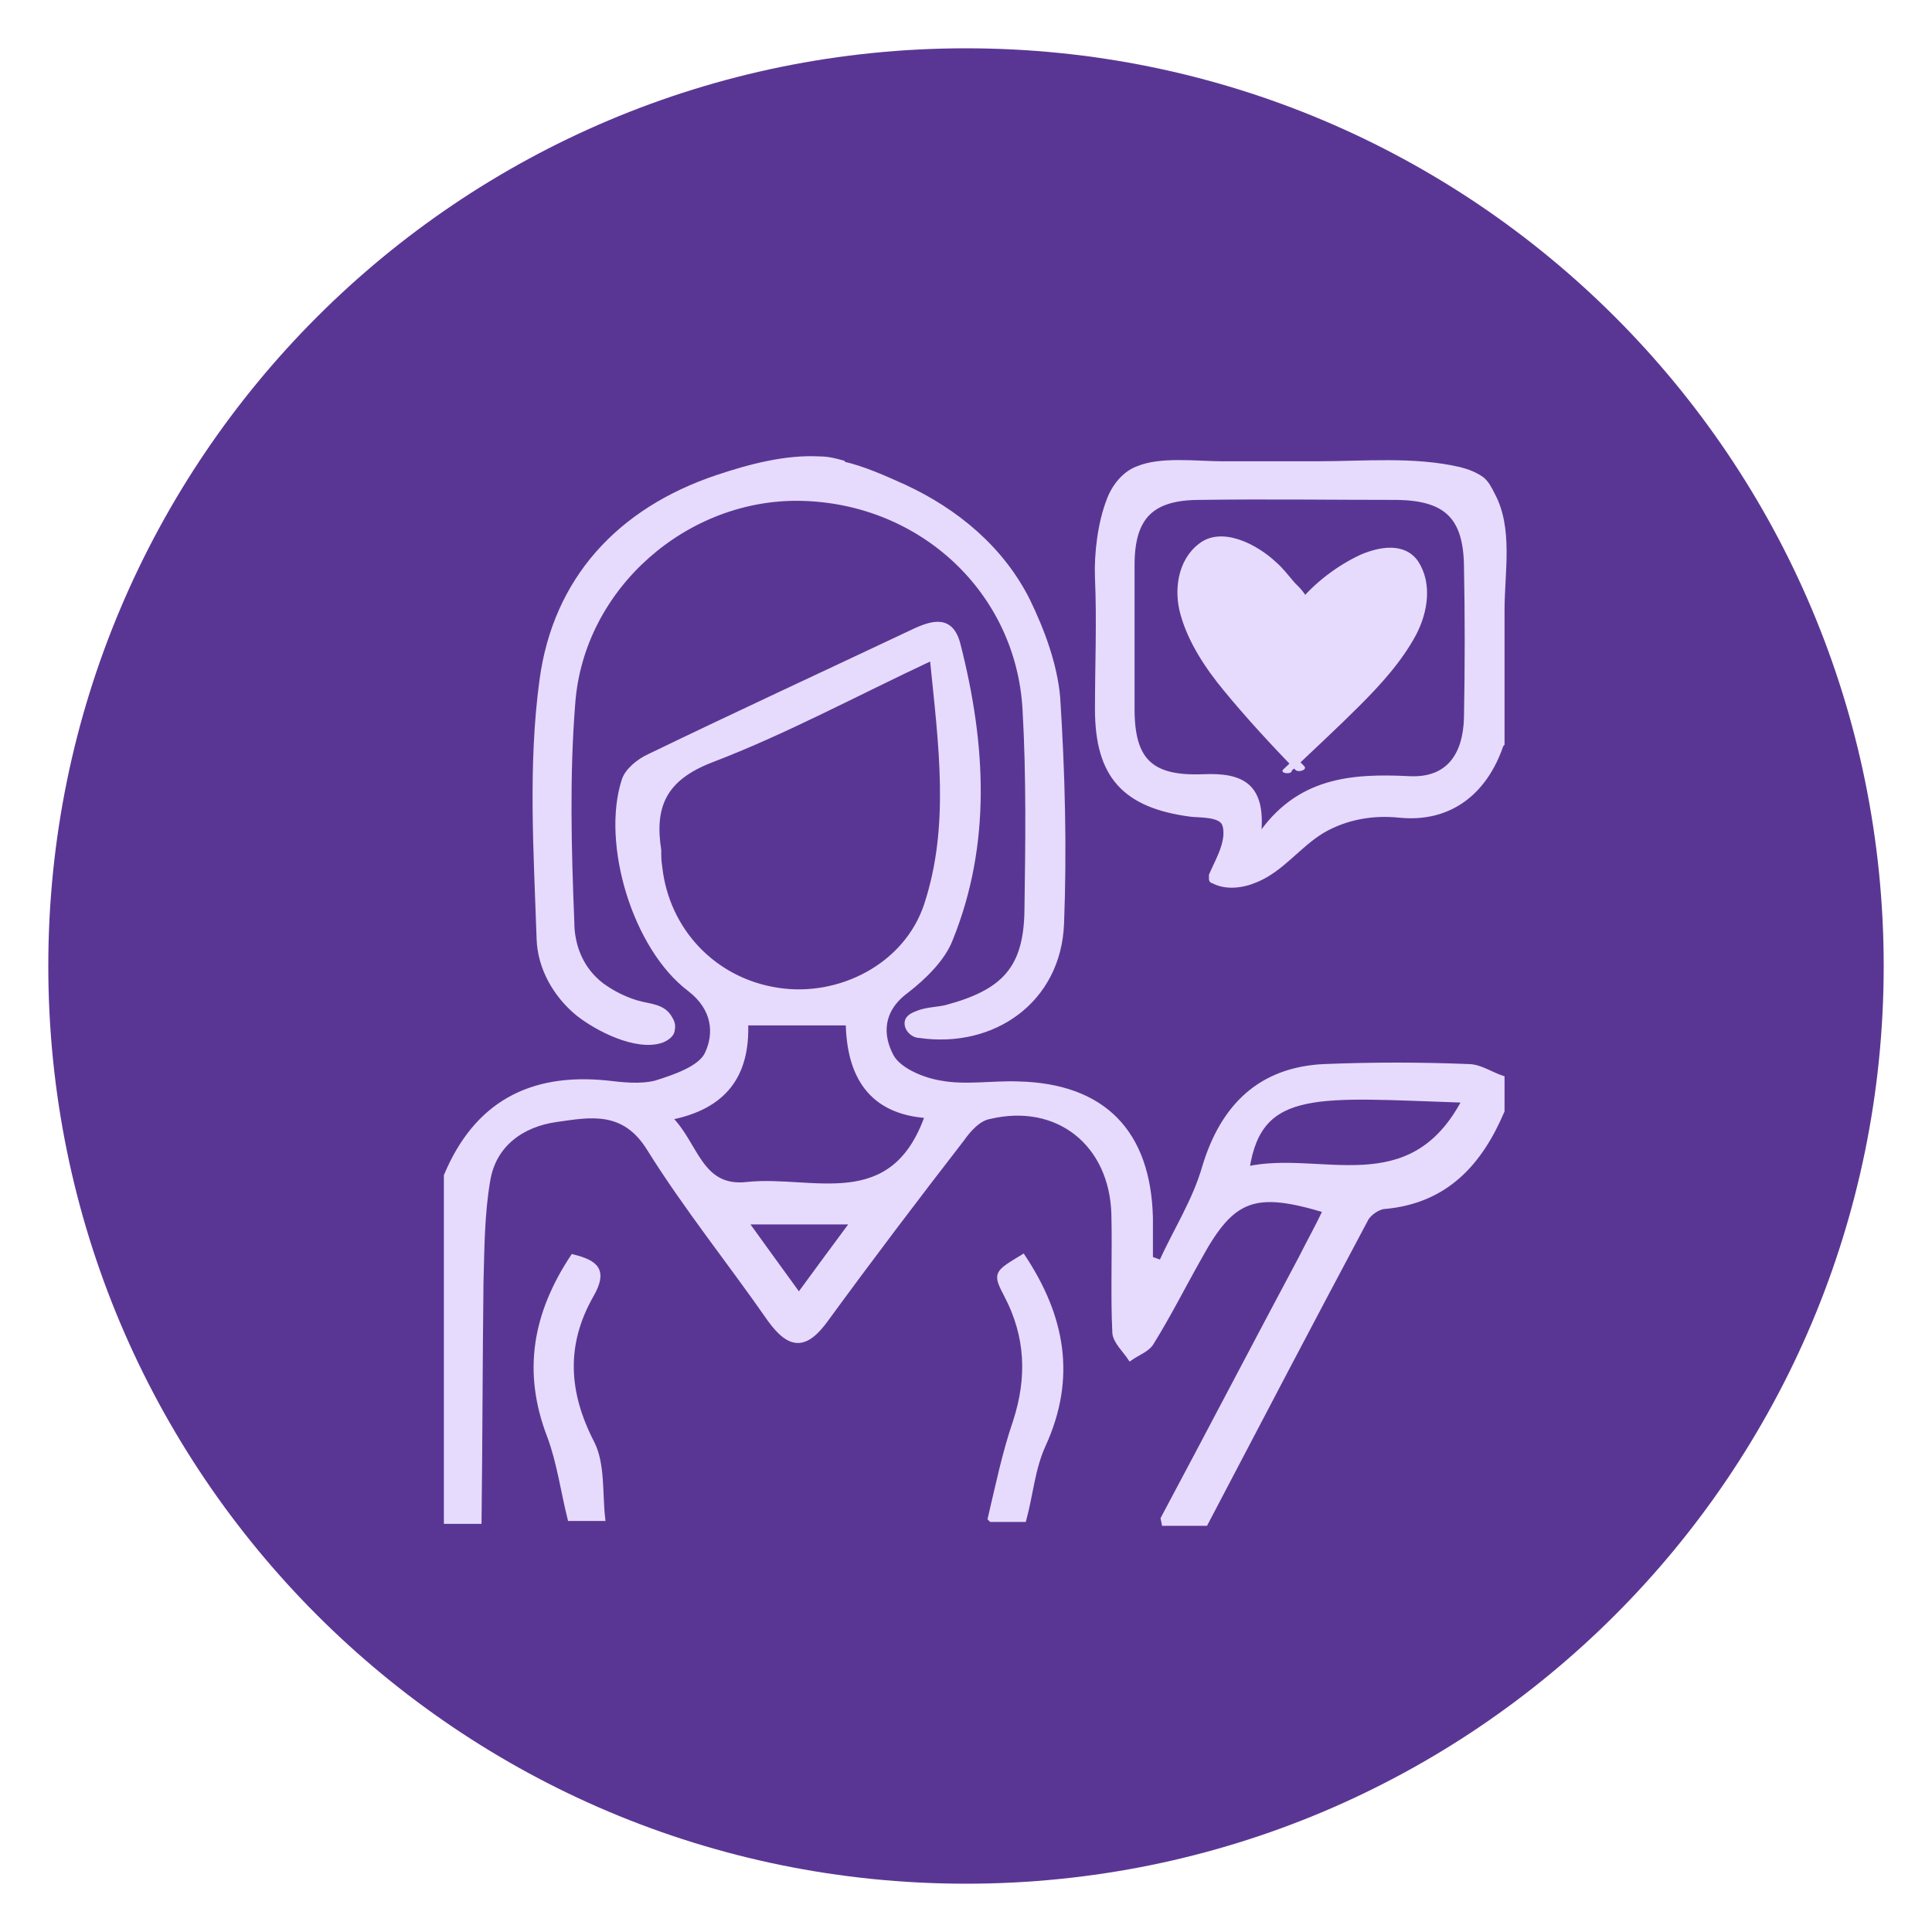
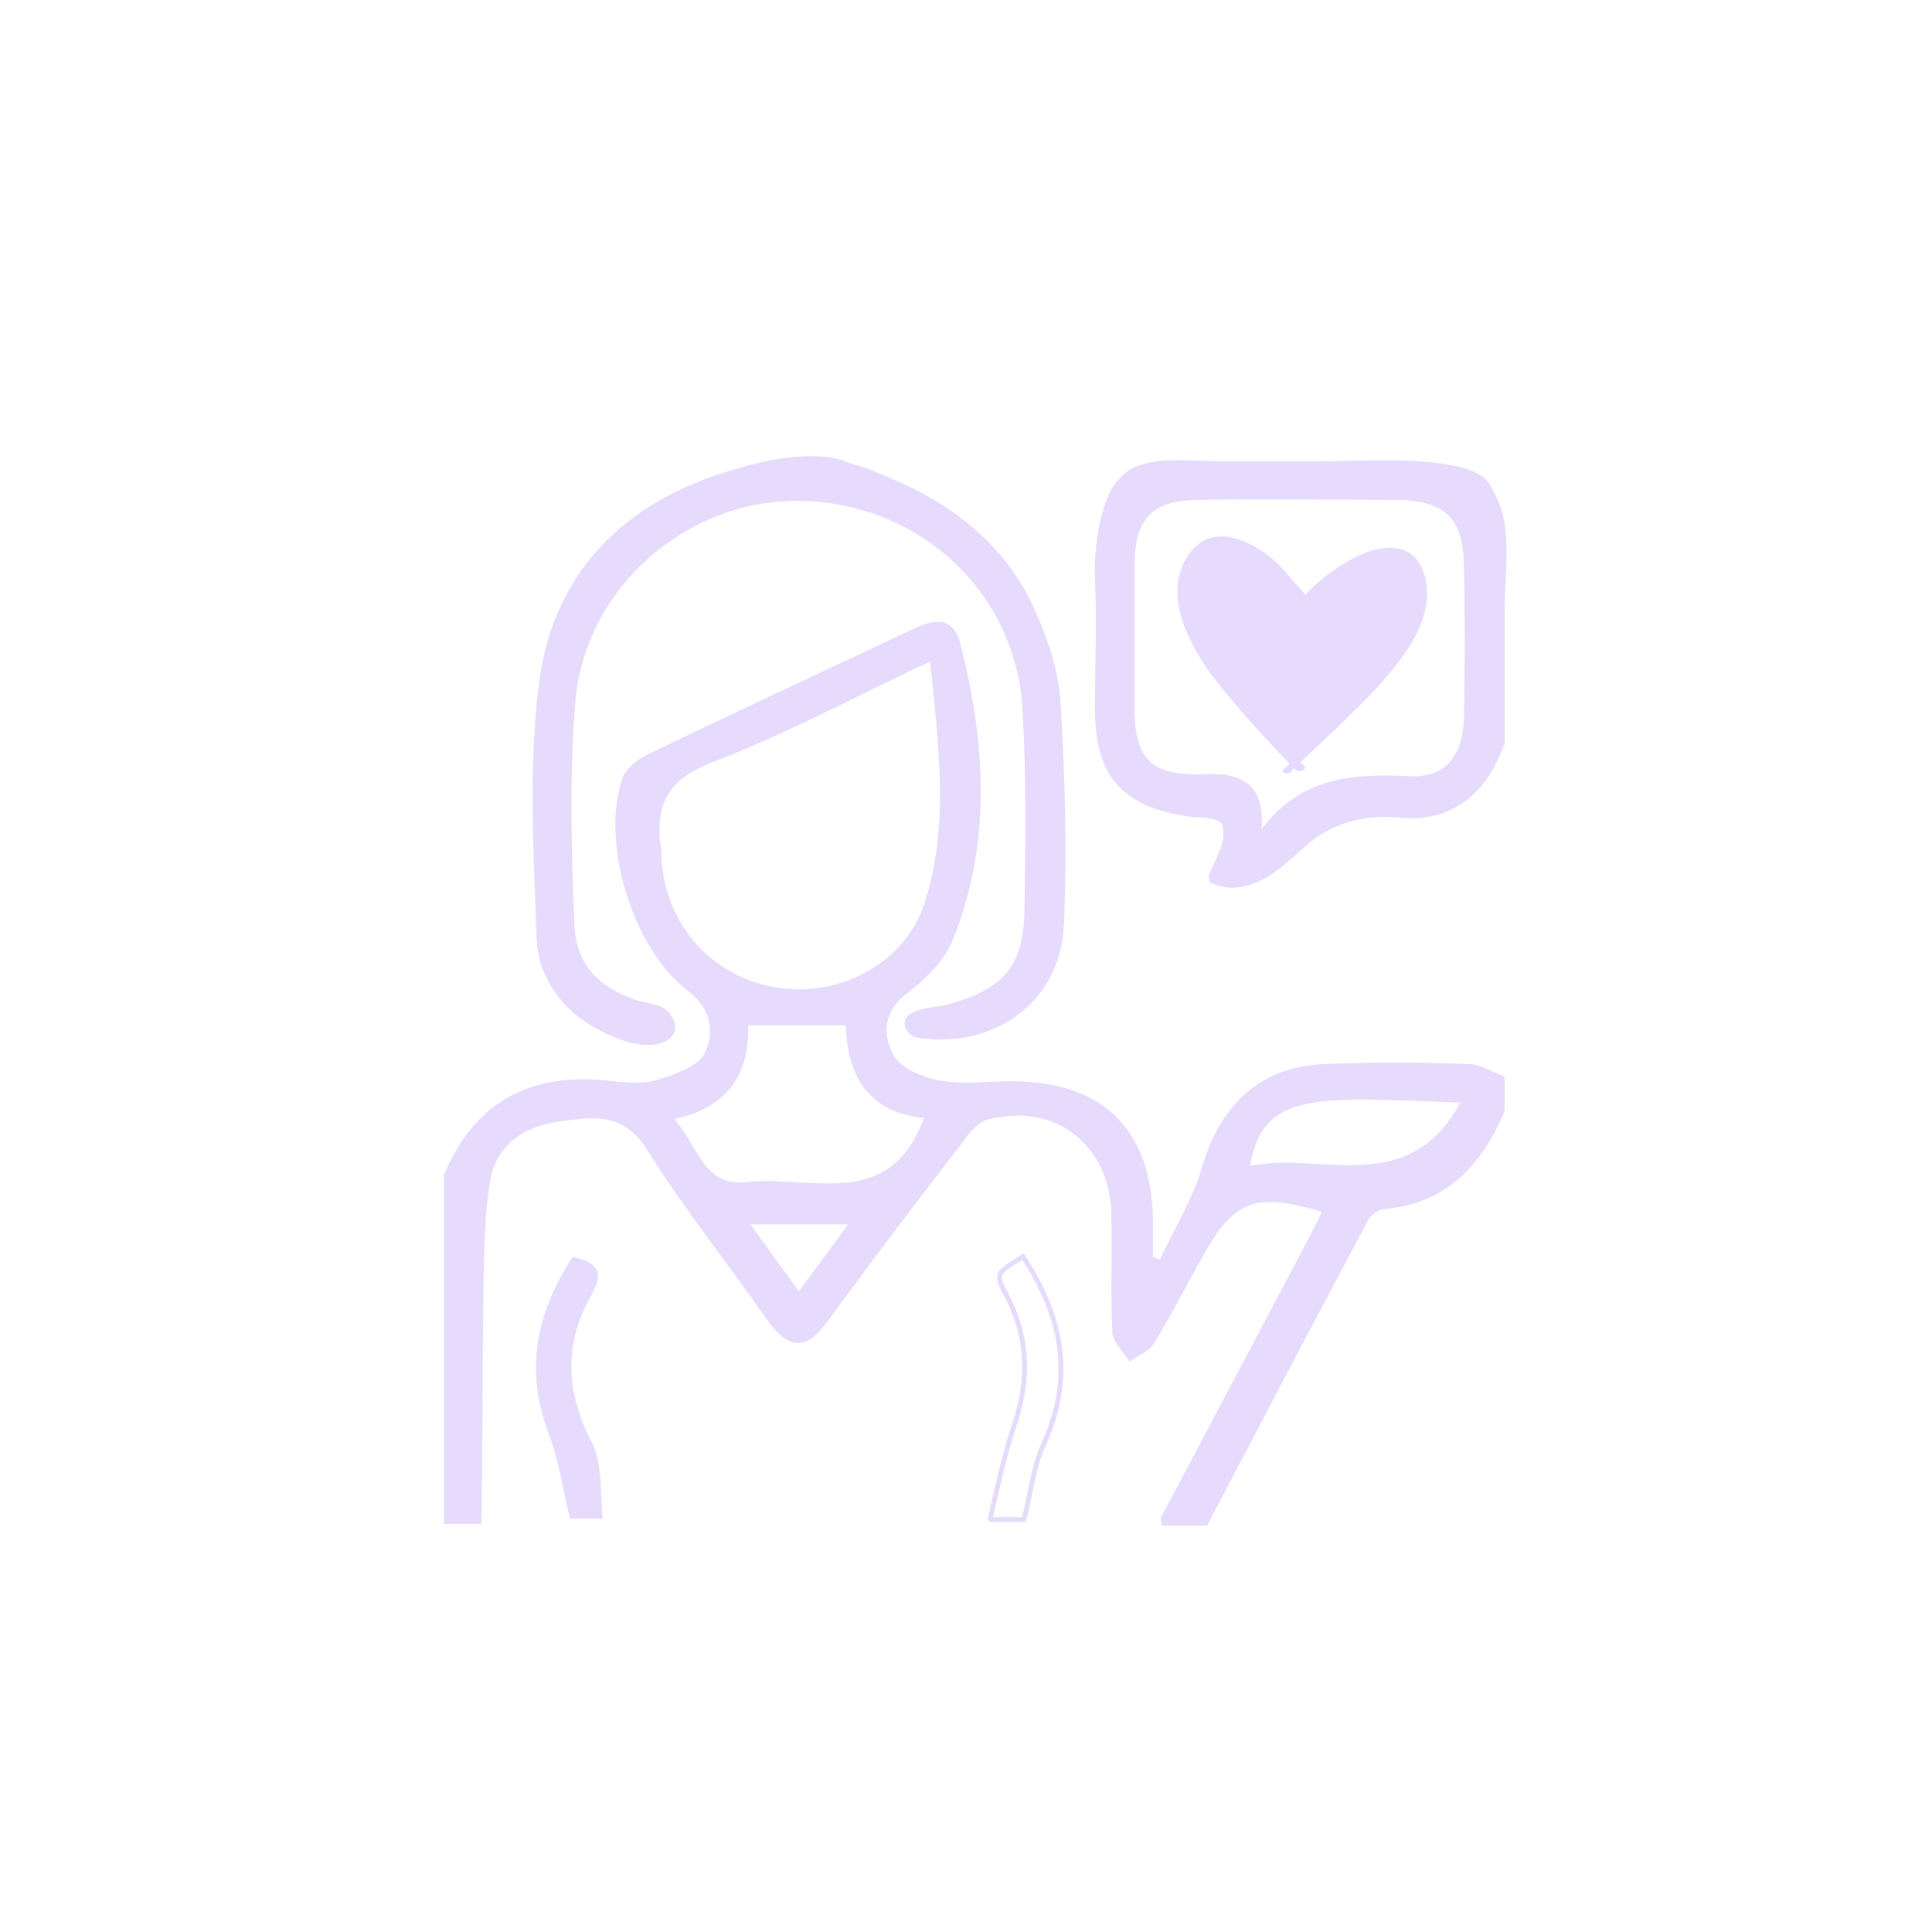
<svg xmlns="http://www.w3.org/2000/svg" id="Capa_1" data-name="Capa 1" viewBox="0 0 200 200">
  <defs>
    <style>      .cls-1 {        fill: #5a3694;      }      .cls-1, .cls-2 {        stroke-width: 0px;      }      .cls-2 {        fill: #e6dbfc;      }      .cls-3 {        fill: none;        stroke: #e6dbfc;        stroke-miterlimit: 10;        stroke-width: .5px;      }    </style>
  </defs>
-   <path class="cls-1" d="M195,100c0,52.5-42.5,95-95,95S5,152.5,5,100,47.5,5,100,5s95,42.5,95,95" />
  <path class="cls-2" d="M133.2,79.6c.8-.8,1.6-1.5,2.4-2.3,4-3.9,13.9-11.6,11-18.4-2.2-5.1-9.9,1.1-11.8,3.6.4-.5-2.7-3.6-3-3.9-1.8-1.7-5.8-4.1-7.9-1.6-5.4,6.3,4.2,15.6,8.3,20.1.7.8,1.5,1.6,2.2,2.4" />
  <path class="cls-2" d="M133.7,79.8c2.3-2.2,4.7-4.4,7-6.7,2.2-2.2,4.4-4.6,5.9-7.4,1.2-2.3,1.7-5.3.2-7.6-1.4-2-4-1.5-5.9-.7-2.4,1.1-4.8,2.9-6.5,5l.9.2c.4-.7-.9-1.9-1.3-2.3-.6-.7-1.2-1.5-1.9-2.1-1.9-1.8-5.6-3.8-8-1.9-2.2,1.7-2.6,4.8-1.9,7.3.8,2.9,2.6,5.6,4.5,7.9,2.3,2.8,4.8,5.5,7.4,8.2.3.3,1.3,0,.9-.4-3.8-4-8-8-10.6-12.9-1.1-2.2-2-4.8-1.1-7.2.5-1.3,1.4-2.7,2.8-2.8,1.5,0,3,.7,4.2,1.6.9.6,1.6,1.4,2.3,2.2.3.3,2,2.1,1.8,2.4-.3.5.7.5.9.2,1.3-1.7,3.2-3.1,5.1-4.2,1.8-1,4.4-1.9,5.6.3,1.3,2.4.5,5.2-.7,7.4-1.4,2.5-3.4,4.6-5.4,6.6-2.3,2.3-4.7,4.5-7,6.7-.5.4.5.6.8.3" />
  <path class="cls-2" d="M120.4,157.2c4.8-9,9.5-18,14.3-27,.8-1.6,1.7-3.2,2.5-4.9-7.3-2.2-9.6-1.4-13,4.8-1.7,3-3.2,6-5,8.9-.4.7-1.5,1.1-2.2,1.6-.6-.9-1.5-1.7-1.6-2.6-.2-4.1,0-8.2-.1-12.3-.2-7.3-5.8-11.8-12.9-10.1-1.1.2-2.1,1.3-2.8,2.3-4.8,6.2-9.5,12.4-14.1,18.7-2.1,2.9-3.7,2.9-5.8,0-4.1-5.9-8.7-11.6-12.5-17.7-2.6-4.2-6.1-3.5-9.6-3-3.6.5-6.5,2.6-7.1,6.3-.6,3.5-.6,7-.7,10.6-.1,8.2-.1,16.5-.2,24.7h-3.4v-35.8c3.1-7.4,8.7-10.4,16.6-9.6,1.7.2,3.5.4,5.1,0,1.9-.6,4.6-1.5,5.3-3,1-2.1.8-4.7-1.8-6.7-5.7-4.3-8.9-15.1-6.8-21.6.3-1,1.5-2,2.6-2.5,9.1-4.4,18.2-8.6,27.3-12.9,2.1-1,4-1.5,4.7,1.4,2.6,10.2,3.2,20.5-.8,30.4-.8,2.1-2.8,4-4.6,5.4-2.7,2-2.7,4.6-1.5,6.8.8,1.4,3.2,2.4,5,2.7,2.6.5,5.4,0,8.1.1,8.8.2,13.5,5,13.7,13.9,0,1.4,0,2.8,0,4.2l1.1.4c1.5-3.3,3.5-6.4,4.5-9.9,1.9-6.3,5.8-10.1,12.4-10.4,5-.2,9.9-.2,14.9,0,1.2,0,2.3.8,3.5,1.2v3.4c-2.3,5.4-5.8,9.3-12.1,9.9-.7,0-1.7.7-2,1.3-5.6,10.5-11.1,21-16.6,31.5h-4.3ZM96.5,68.1c-8.1,3.8-15.3,7.7-22.9,10.6-4.9,1.9-6.1,4.8-5.4,9.3,0,.6,0,1.1.1,1.7.7,6.6,5.6,11.8,12.2,12.8,6.4,1,13.3-2.5,15.4-8.8,2.7-8.2,1.5-16.6.6-25.6M96,115.5c-5.9-.4-8.1-4.2-8.2-9.6h-10.6c.2,5.4-2.2,8.7-7.9,9.8,2.8,2.7,3.1,7.5,8.1,6.9,6.7-.7,15,3.2,18.6-7.1M151.6,113.9c-15.1-.5-21.2-1.5-22.5,7.1,7.6-1.7,16.9,3.6,22.5-7.1M77.2,126.5c2.1,2.9,3.6,5,5.5,7.6,1.9-2.6,3.6-4.9,5.6-7.6h-11.1Z" />
  <path class="cls-3" d="M120.4,157.2c4.8-9,9.5-18,14.3-27,.8-1.6,1.7-3.2,2.5-4.9-7.3-2.2-9.6-1.4-13,4.8-1.7,3-3.2,6-5,8.9-.4.7-1.5,1.1-2.2,1.6-.6-.9-1.5-1.7-1.6-2.6-.2-4.1,0-8.2-.1-12.3-.2-7.3-5.8-11.8-12.9-10.1-1.1.2-2.1,1.3-2.8,2.3-4.8,6.2-9.5,12.4-14.1,18.7-2.1,2.9-3.7,2.9-5.8,0-4.1-5.9-8.7-11.6-12.5-17.7-2.6-4.2-6.1-3.5-9.6-3-3.6.5-6.5,2.6-7.1,6.3-.6,3.5-.6,7-.7,10.6-.1,8.2-.1,16.5-.2,24.7h-3.4v-35.8c3.1-7.4,8.7-10.4,16.6-9.6,1.7.2,3.5.4,5.1,0,1.9-.6,4.6-1.5,5.3-3,1-2.1.8-4.7-1.8-6.7-5.7-4.3-8.9-15.1-6.8-21.6.3-1,1.5-2,2.6-2.5,9.1-4.4,18.2-8.6,27.3-12.9,2.1-1,4-1.5,4.7,1.4,2.6,10.2,3.2,20.5-.8,30.4-.8,2.1-2.8,4-4.6,5.4-2.7,2-2.7,4.6-1.5,6.8.8,1.4,3.2,2.4,5,2.7,2.6.5,5.4,0,8.1.1,8.8.2,13.5,5,13.7,13.9,0,1.4,0,2.8,0,4.2l1.1.4c1.5-3.3,3.5-6.4,4.5-9.9,1.9-6.3,5.8-10.1,12.4-10.4,5-.2,9.9-.2,14.9,0,1.2,0,2.3.8,3.5,1.2v3.4c-2.3,5.4-5.8,9.3-12.1,9.9-.7,0-1.7.7-2,1.3-5.6,10.5-11.1,21-16.6,31.5h-4.3ZM96.5,68.1c-8.1,3.8-15.3,7.7-22.9,10.6-4.9,1.9-6.1,4.8-5.4,9.3,0,.6,0,1.1.1,1.7.7,6.6,5.6,11.8,12.2,12.8,6.4,1,13.3-2.5,15.4-8.8,2.7-8.2,1.5-16.6.6-25.6ZM96,115.5c-5.9-.4-8.1-4.2-8.2-9.6h-10.6c.2,5.4-2.2,8.7-7.9,9.8,2.8,2.7,3.1,7.5,8.1,6.9,6.7-.7,15,3.2,18.6-7.1ZM151.6,113.9c-15.1-.5-21.2-1.5-22.5,7.1,7.6-1.7,16.9,3.6,22.5-7.1ZM77.2,126.5c2.1,2.9,3.6,5,5.5,7.6,1.9-2.6,3.6-4.9,5.6-7.6h-11.1Z" />
  <path class="cls-2" d="M87.2,48c2.2.5,4.4,1.5,6.4,2.4,5.4,2.5,10.1,6.4,12.8,11.8,1.5,3.1,2.8,6.6,3.1,10,.5,7.8.7,15.6.4,23.4-.3,8-7.1,12.7-14.7,11.6-.7,0-1.4-.7-1.3-1.4.1-.6.8-.8,1.3-1,.9-.3,1.8-.3,2.7-.5,6-1.6,8.3-4,8.4-10,.1-7,.2-13.9-.2-20.9-.7-12.2-10.7-21.5-23.1-21.8-11.9-.3-22.8,9.1-23.7,21.2-.6,7.5-.4,15.1-.1,22.6,0,2.6,1,5,3.1,6.6,1.1.8,2.3,1.4,3.6,1.8,1.3.4,2.8.3,3.5,1.7.2.3.3.7.2,1.1,0,.5-.6.9-1.1,1.1-2.6.9-6.7-1.2-8.7-2.8-2.3-1.9-3.9-4.7-4-7.7-.3-8.9-.9-18,.3-26.8,1.4-10.4,8-17.6,18.2-21,3.3-1.1,7-2.1,10.6-1.9.8,0,1.6.2,2.3.4" />
  <path class="cls-3" d="M87.2,48c2.2.5,4.4,1.5,6.4,2.4,5.4,2.5,10.1,6.4,12.8,11.8,1.5,3.1,2.8,6.6,3.1,10,.5,7.8.7,15.6.4,23.4-.3,8-7.1,12.7-14.7,11.6-.7,0-1.4-.7-1.3-1.4.1-.6.8-.8,1.3-1,.9-.3,1.8-.3,2.7-.5,6-1.6,8.3-4,8.4-10,.1-7,.2-13.9-.2-20.9-.7-12.2-10.7-21.5-23.1-21.8-11.9-.3-22.8,9.1-23.7,21.2-.6,7.5-.4,15.1-.1,22.6,0,2.6,1,5,3.1,6.6,1.1.8,2.3,1.4,3.6,1.8,1.3.4,2.8.3,3.5,1.7.2.3.3.7.2,1.1,0,.5-.6.9-1.1,1.1-2.6.9-6.7-1.2-8.7-2.8-2.3-1.9-3.9-4.7-4-7.7-.3-8.9-.9-18,.3-26.8,1.4-10.4,8-17.6,18.2-21,3.3-1.1,7-2.1,10.6-1.9.8,0,1.6.2,2.3.4Z" />
  <path class="cls-2" d="M155.4,77.1c-1.7,5-5.4,7.8-10.5,7.3-2.8-.3-5.6.2-8,1.6-2.5,1.5-4.2,4-6.9,5.1-1.4.6-3.1.8-4.4.1,0,0-.2,0-.2-.2,0-.1,0-.3,0-.4.6-1.4,1.4-2.7,1.5-4.2,0-.4,0-.8-.2-1.2-.5-.9-2.5-.8-3.4-.9-6.9-.9-9.7-4-9.7-10.9,0-4.5.2-9.1,0-13.6-.1-2.5.3-5.7,1.2-8,.5-1.4,1.6-2.8,3-3.3,2.4-1,6.1-.5,8.7-.5h9.9c4.8,0,10-.5,14.7.6.8.2,1.6.5,2.3,1,.5.4.8,1,1.1,1.6,1.9,3.5,1,8,1,12v13.8ZM130.3,86.7c4-6,9.6-6.4,15.6-6.1,4.1.2,5.8-2.5,5.9-6.3.1-5.3.1-10.5,0-15.8-.1-5-2.1-6.9-7.1-7-6.8,0-13.6-.1-20.5,0-5,0-7,2-7,7,0,5,0,9.9,0,14.9,0,5.3,1.9,7.2,7.3,7,4.2-.2,6.3,1,5.8,6" />
  <path class="cls-3" d="M155.4,77.1c-1.7,5-5.4,7.8-10.5,7.3-2.8-.3-5.6.2-8,1.6-2.5,1.5-4.2,4-6.9,5.1-1.4.6-3.1.8-4.4.1,0,0-.2,0-.2-.2,0-.1,0-.3,0-.4.6-1.4,1.4-2.7,1.5-4.2,0-.4,0-.8-.2-1.2-.5-.9-2.5-.8-3.4-.9-6.9-.9-9.7-4-9.7-10.9,0-4.5.2-9.1,0-13.6-.1-2.5.3-5.7,1.2-8,.5-1.4,1.6-2.8,3-3.3,2.4-1,6.1-.5,8.7-.5h9.9c4.8,0,10-.5,14.7.6.8.2,1.6.5,2.3,1,.5.4.8,1,1.1,1.6,1.9,3.5,1,8,1,12v13.8ZM130.3,86.7c4-6,9.6-6.4,15.6-6.1,4.1.2,5.8-2.5,5.9-6.3.1-5.3.1-10.5,0-15.8-.1-5-2.1-6.9-7.1-7-6.8,0-13.6-.1-20.5,0-5,0-7,2-7,7,0,5,0,9.9,0,14.9,0,5.3,1.9,7.2,7.3,7,4.2-.2,6.3,1,5.8,6Z" />
  <path class="cls-2" d="M59,157.2c-.7-2.8-1.1-5.8-2.1-8.5-2.6-6.7-1.5-12.7,2.4-18.6,2.4.6,3.4,1.4,1.9,4-2.9,5.1-2.6,10.1.1,15.3,1.1,2.2.8,5.2,1.1,7.8h-3.4Z" />
-   <path class="cls-3" d="M59,157.2c-.7-2.8-1.1-5.8-2.1-8.5-2.6-6.7-1.5-12.7,2.4-18.6,2.4.6,3.4,1.4,1.9,4-2.9,5.1-2.6,10.1.1,15.3,1.1,2.2.8,5.2,1.1,7.8h-3.4Z" />
-   <path class="cls-2" d="M102.5,157.2c.8-3.4,1.5-6.8,2.6-10,1.5-4.6,1.3-8.9-.9-13.1-1.2-2.3-1.1-2.3,1.7-4,4.1,6.2,5.3,12.5,2.1,19.5-1.1,2.4-1.3,5.1-2,7.7h-3.4Z" />
  <path class="cls-3" d="M102.5,157.2c.8-3.4,1.5-6.8,2.6-10,1.5-4.6,1.3-8.9-.9-13.1-1.2-2.3-1.1-2.3,1.7-4,4.1,6.2,5.3,12.5,2.1,19.5-1.1,2.4-1.3,5.1-2,7.7h-3.4Z" />
</svg>